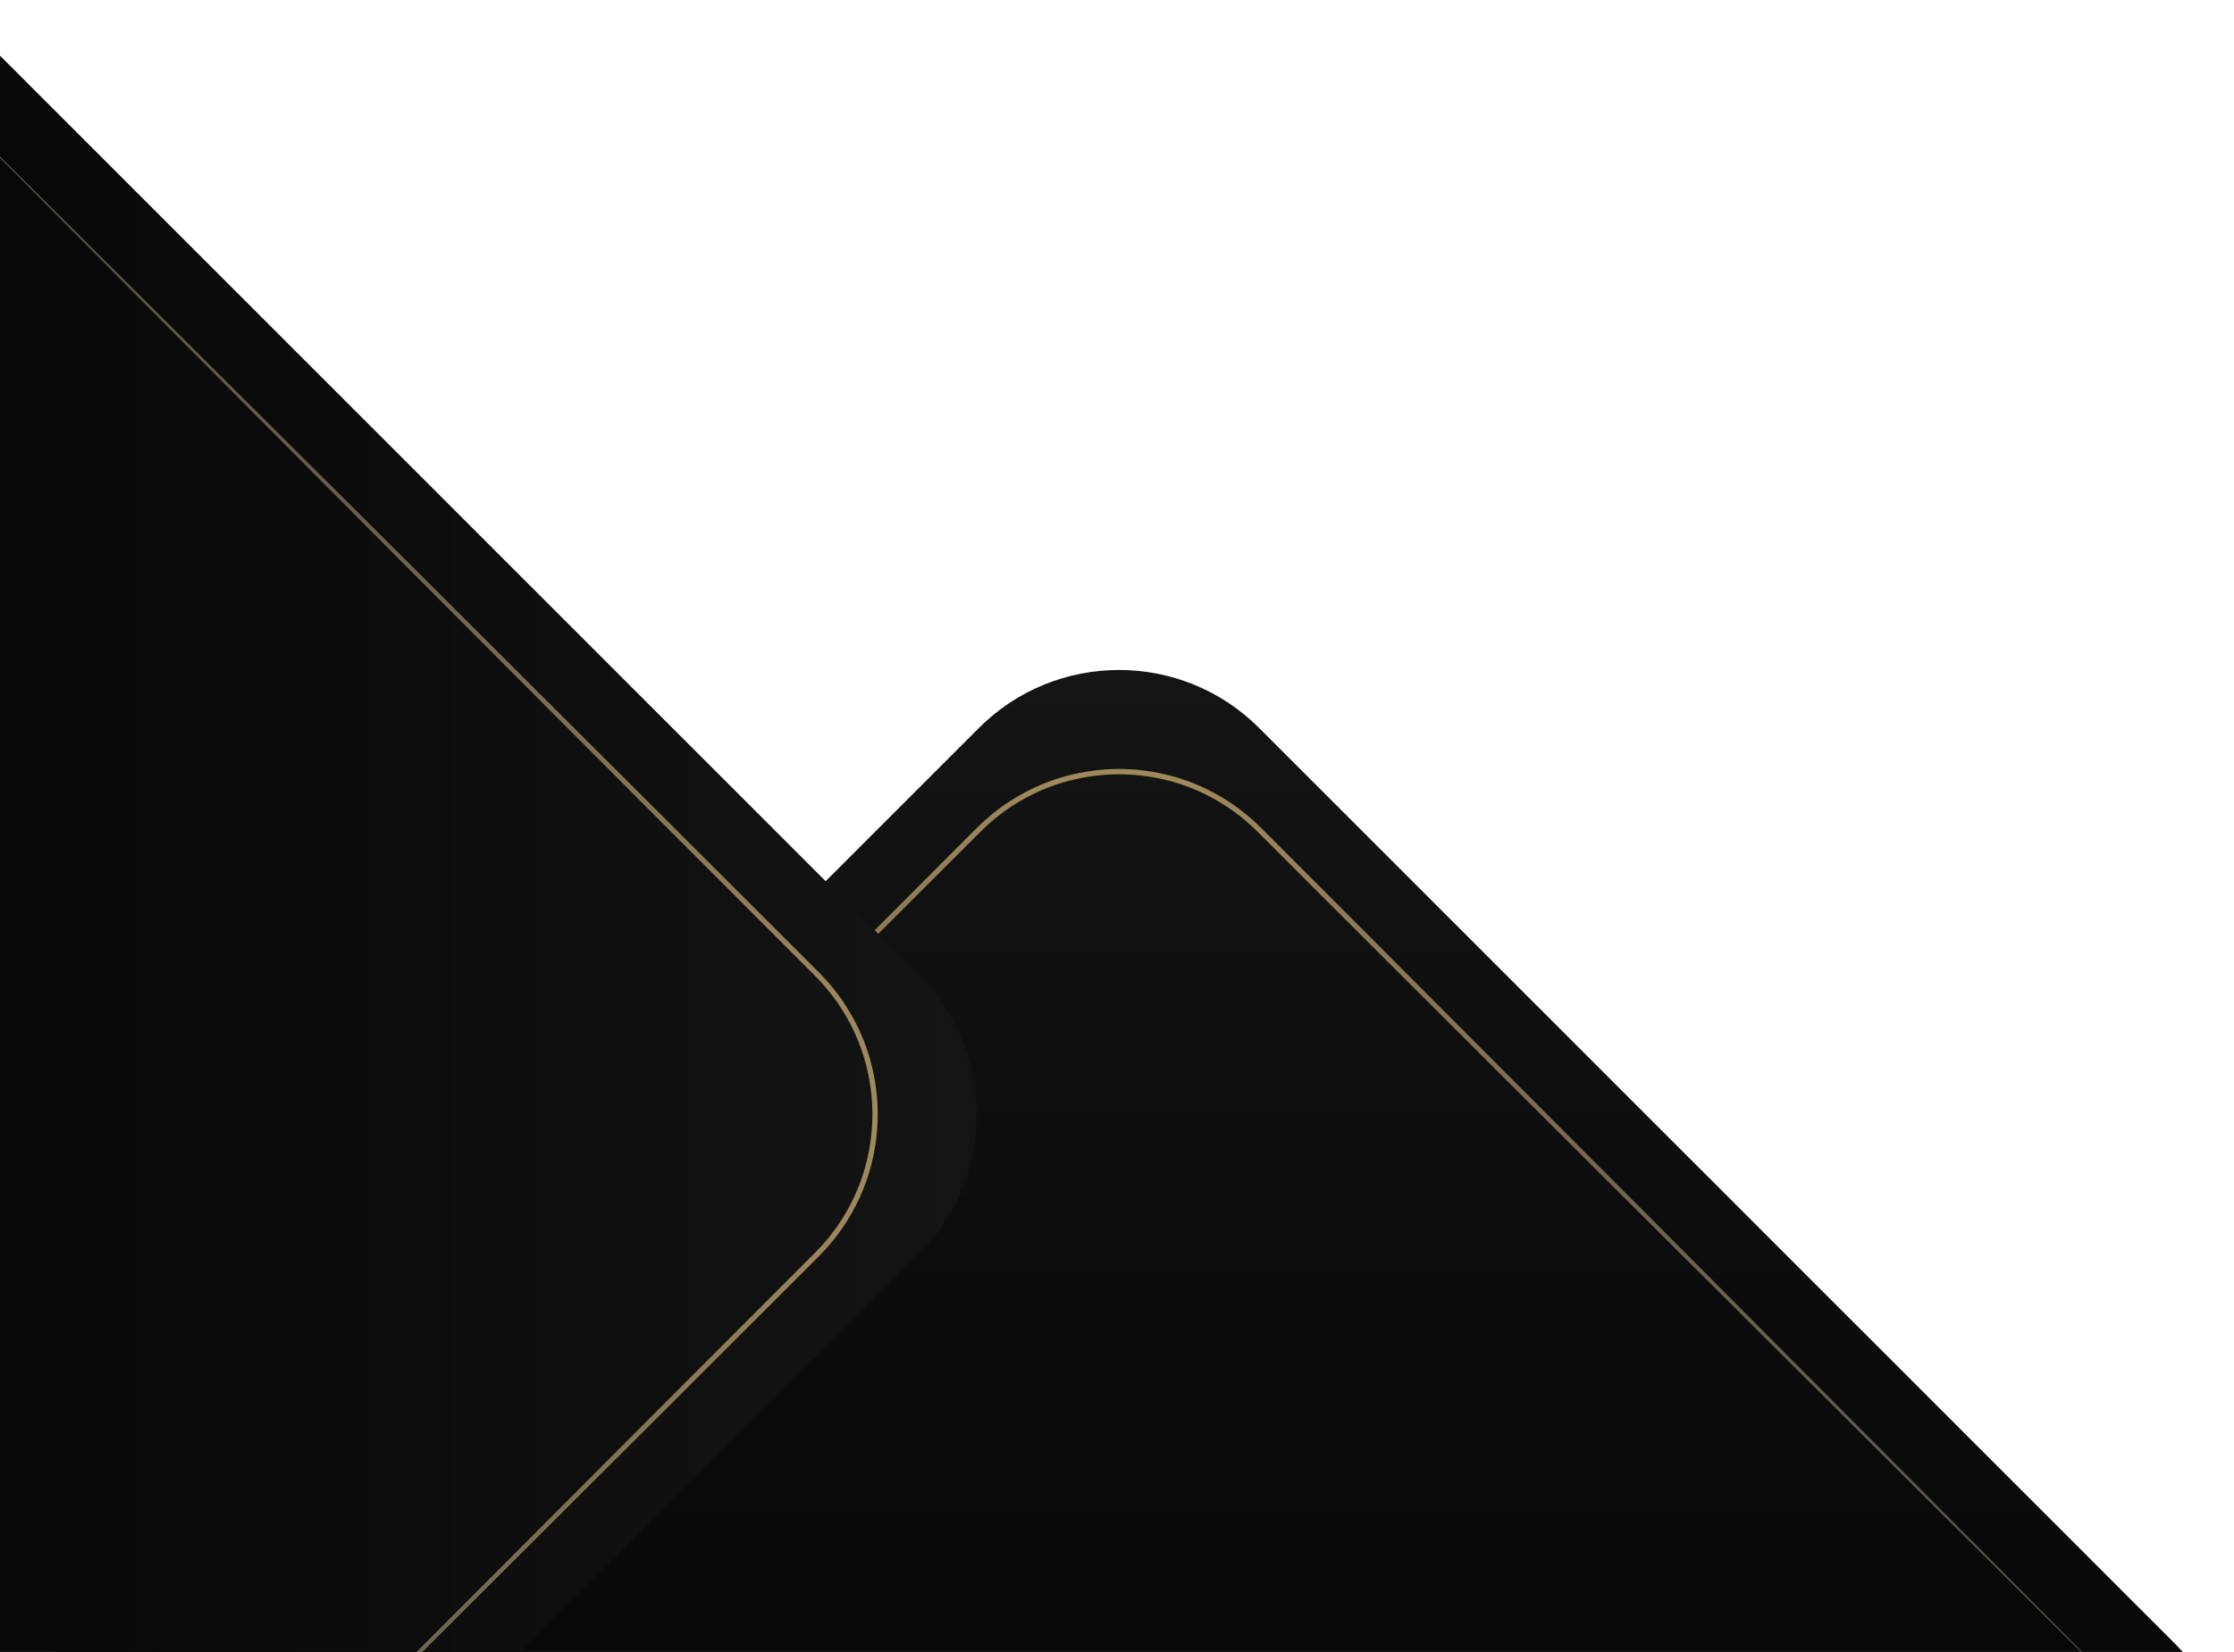
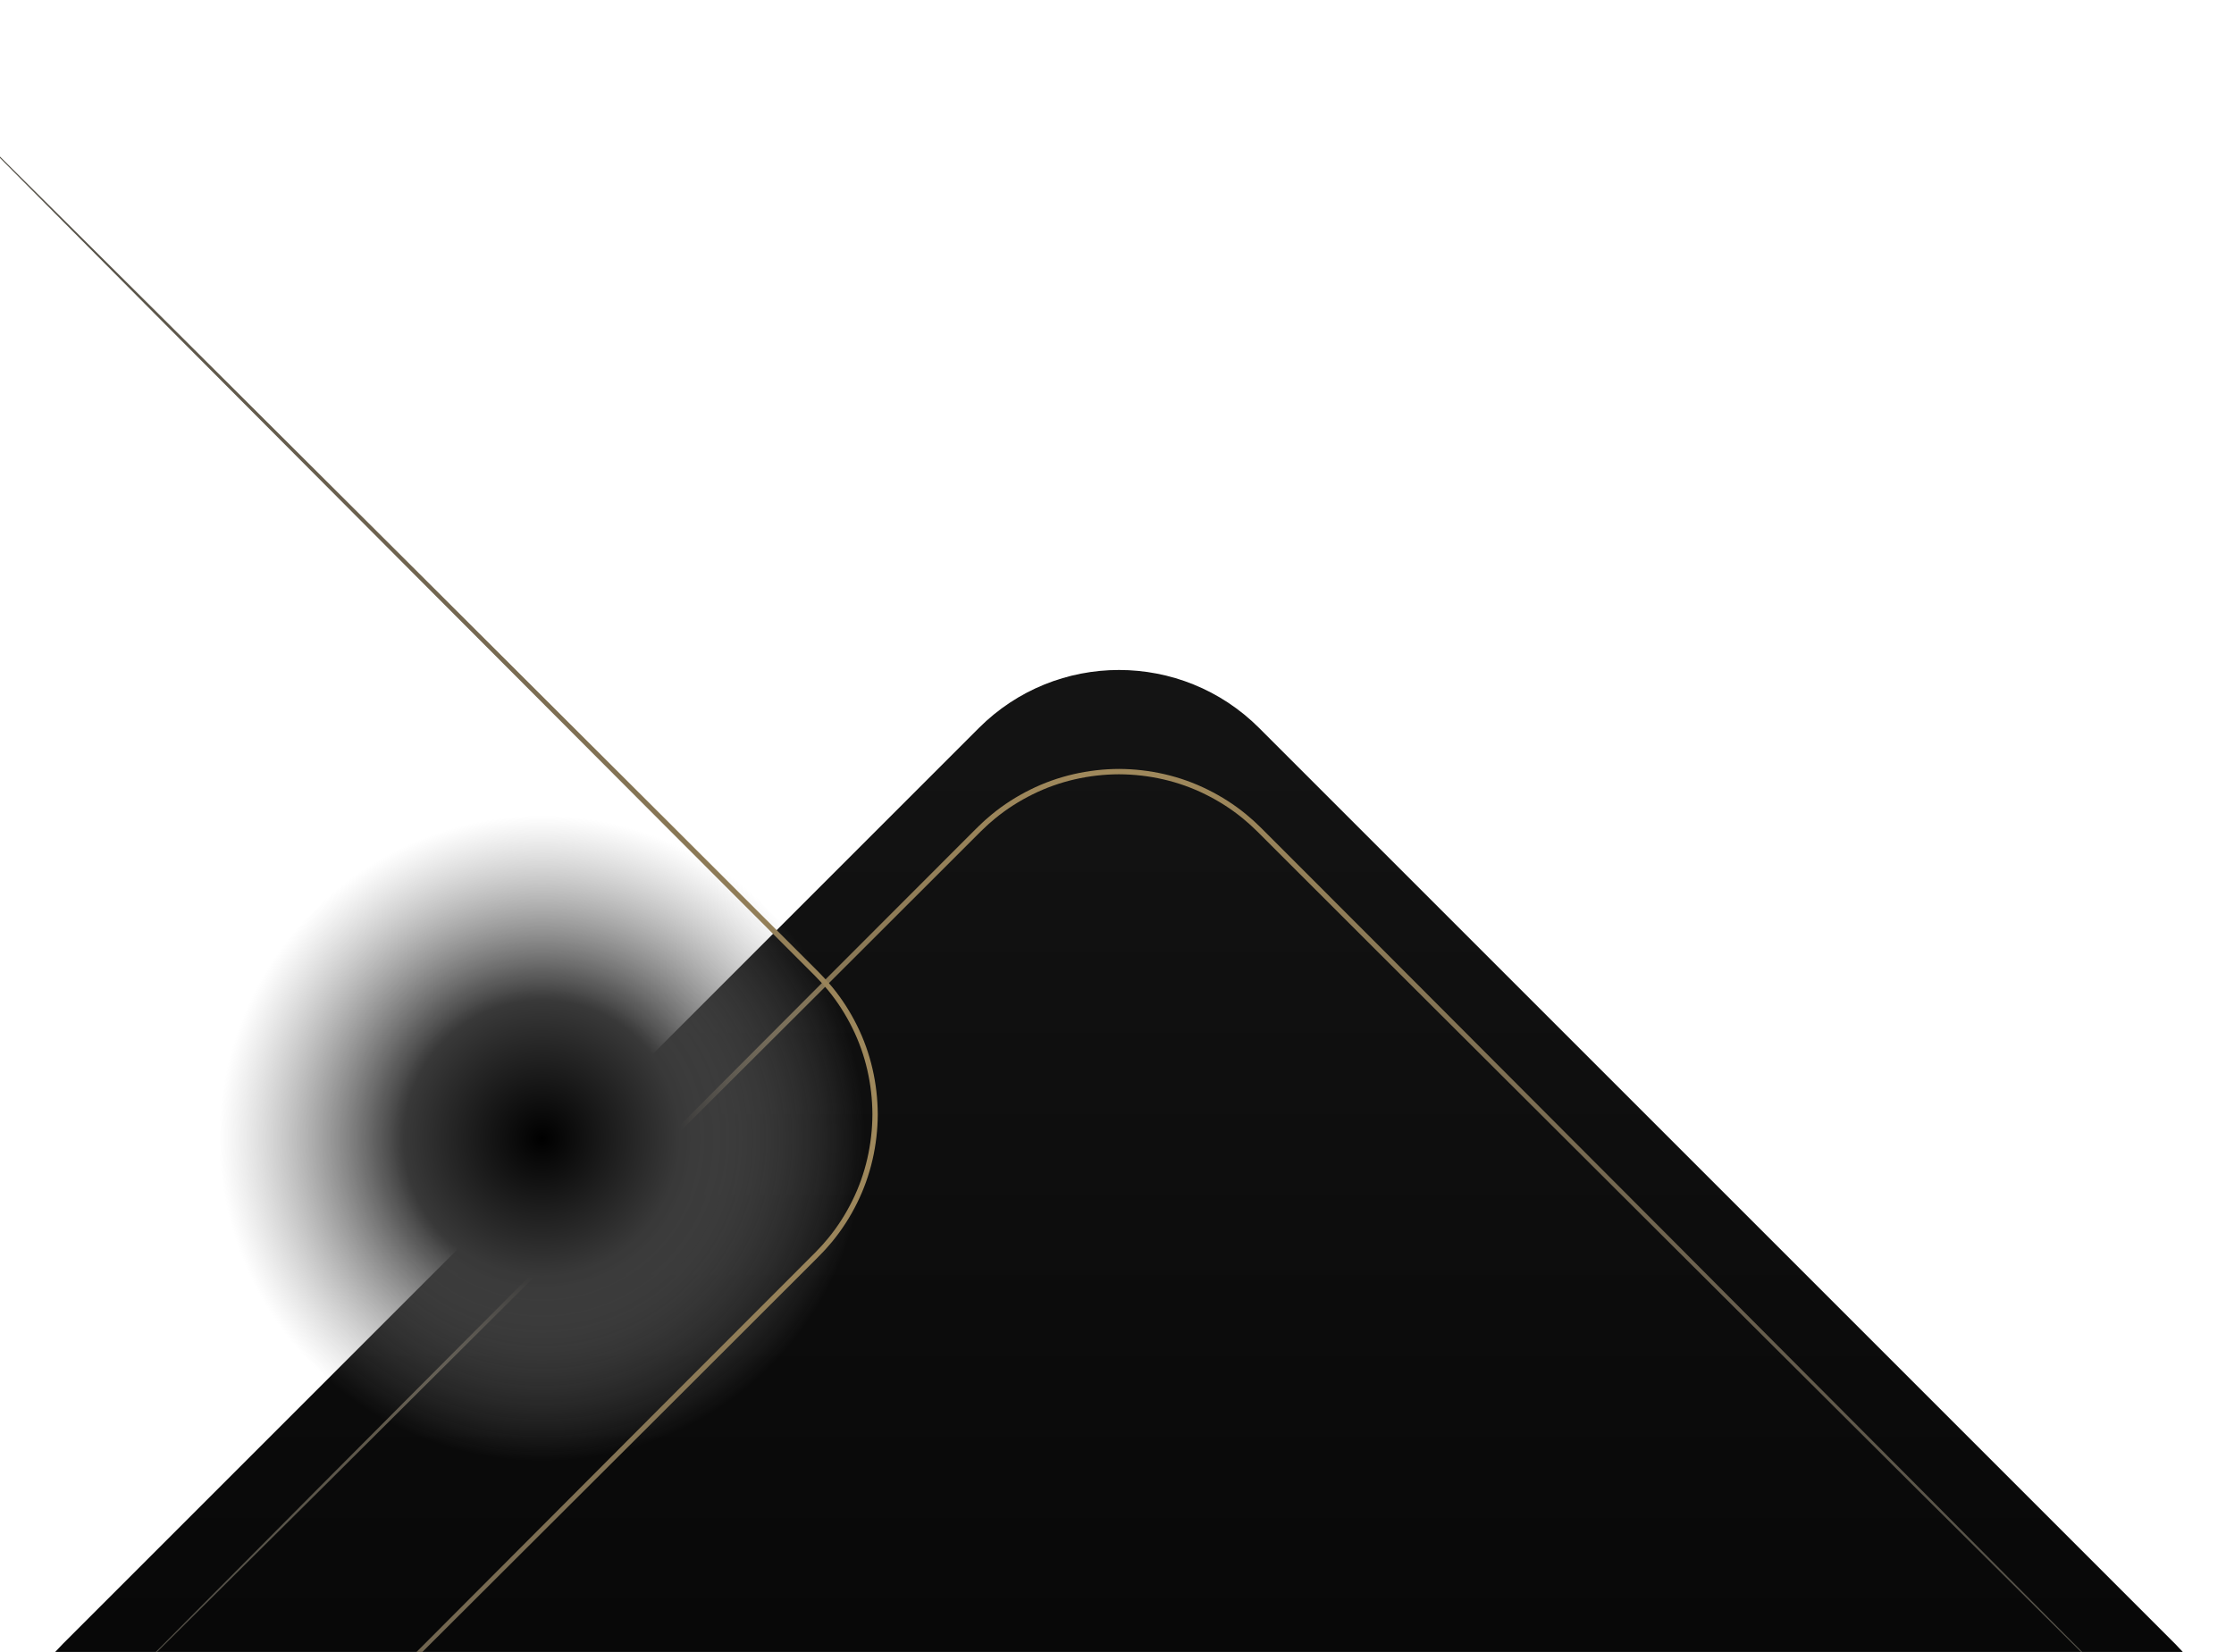
<svg xmlns="http://www.w3.org/2000/svg" width="2085" height="1542" viewBox="0 0 2085 1542" fill="none">
  <path d="M2029.98 1796L1175.19 2650.79C1102.94 2723.03 985.802 2723.03 913.555 2650.79L58.765 1796C-13.482 1723.75 -13.482 1606.61 58.765 1534.37L913.555 679.576C985.802 607.329 1102.94 607.329 1175.19 679.576L2029.98 1534.37C2102.22 1606.61 2102.22 1723.75 2029.98 1796Z" fill="url(#paint0_linear_3415_10)" />
  <path d="M58.766 1629.24L297.288 1388.99L536.18 1149.11L775.249 909.416L894.885 789.668L909.841 774.701C912.287 772.191 914.968 769.759 917.53 767.288C918.798 766.028 920.186 764.901 921.534 763.729L925.599 760.237C936.634 751.15 948.761 743.405 961.572 737.075C987.184 724.318 1015.79 717.88 1044.37 717.764C1072.95 717.874 1101.56 724.316 1127.17 737.072C1139.98 743.403 1152.11 751.148 1163.14 760.235L1167.21 763.727C1168.56 764.899 1169.95 766.026 1171.21 767.286C1173.77 769.757 1176.46 772.189 1178.9 774.699L1193.86 789.666L1313.5 909.411L1552.57 1149.11L1791.46 1388.99L2029.97 1629.24L1789.72 1390.72L1549.85 1151.83L1310.15 912.758L1190.4 793.12L1175.44 778.164L1173.57 776.294L1171.67 774.492L1167.89 770.896C1166.65 769.668 1165.3 768.573 1163.99 767.432L1160.03 764.032C1149.27 755.19 1137.46 747.66 1124.99 741.506C1100.05 729.102 1072.19 722.862 1044.37 722.759C1016.55 722.856 988.692 729.1 963.754 741.504C951.279 747.658 939.467 755.188 928.714 764.03L924.753 767.43C923.439 768.571 922.084 769.666 920.85 770.894L917.065 774.49L915.173 776.292L913.302 778.162L898.335 793.118L778.587 912.753L538.887 1151.82L299.011 1390.71L58.766 1629.24Z" fill="url(#paint1_linear_3415_10)" />
  <path d="M504.969 1828.01C927.143 1828.01 1269.38 1485.77 1269.38 1063.6C1269.38 641.423 927.143 299.184 504.969 299.184C82.794 299.184 -259.445 641.423 -259.445 1063.6C-259.445 1485.77 82.794 1828.01 504.969 1828.01Z" fill="url(#paint2_radial_3415_10)" />
-   <path d="M-259.019 2025.76L-1113.81 1170.97C-1186.06 1098.73 -1186.06 981.591 -1113.81 909.344L-259.019 54.554C-186.772 -17.693 -69.636 -17.693 2.611 54.554L857.401 909.344C929.648 981.591 929.648 1098.73 857.401 1170.97L2.611 2025.76C-69.636 2098.01 -186.772 2098.01 -259.019 2025.76Z" fill="url(#paint3_linear_3415_10)" />
  <path d="M-92.258 54.555L147.987 293.077L387.863 531.97L627.562 771.038L747.31 890.673L762.277 905.629C764.787 908.075 767.219 910.756 769.69 913.317C770.95 914.585 772.077 915.974 773.249 917.321L776.741 921.386C785.828 932.421 793.573 944.548 799.903 957.359C812.66 982.971 819.098 1011.58 819.214 1040.16C819.104 1068.73 812.662 1097.35 799.906 1122.96C793.575 1135.77 785.83 1147.9 776.743 1158.93L773.251 1163C772.079 1164.34 770.952 1165.73 769.692 1167C767.221 1169.56 764.789 1172.24 762.279 1174.69L747.312 1189.64L627.567 1309.28L387.869 1548.35L147.992 1787.24L-92.258 2025.76L146.259 1785.51L385.15 1545.63L624.22 1305.94L743.858 1186.19L758.814 1171.22L760.684 1169.35L762.486 1167.46L766.082 1163.68C767.31 1162.44 768.405 1161.09 769.546 1159.77L772.946 1155.81C781.788 1145.06 789.318 1133.25 795.472 1120.77C807.876 1095.83 814.116 1067.98 814.219 1040.16C814.122 1012.34 807.878 984.478 795.474 959.54C789.32 947.065 781.79 935.253 772.948 924.5L769.548 920.539C768.407 919.225 767.312 917.87 766.084 916.636L762.488 912.851L760.686 910.959L758.816 909.088L743.86 894.121L624.225 774.373L385.156 534.677L146.264 294.801L-92.258 54.555Z" fill="url(#paint4_linear_3415_10)" />
  <defs>
    <linearGradient id="paint0_linear_3415_10" x1="1044.37" y1="2704.97" x2="1044.37" y2="625.39" gradientUnits="userSpaceOnUse">
      <stop offset="0.301" />
      <stop offset="0.384" stop-color="#030303" />
      <stop offset="1" stop-color="#141414" />
    </linearGradient>
    <linearGradient id="paint1_linear_3415_10" x1="1044.37" y1="717.762" x2="1044.37" y2="1631" gradientUnits="userSpaceOnUse">
      <stop stop-color="#A0895C" />
      <stop offset="0.218" stop-color="#877655" />
      <stop offset="0.534" stop-color="#6A604E" />
      <stop offset="0.806" stop-color="#575349" />
      <stop offset="1" stop-color="#514E47" />
    </linearGradient>
    <radialGradient id="paint2_radial_3415_10" cx="0" cy="0" r="1" gradientUnits="userSpaceOnUse" gradientTransform="translate(504.969 1063.6) scale(764.414 764.414)">
      <stop />
      <stop offset="0.17" stop-color="#393939" />
      <stop offset="0.397" stop-color="#7F7F7F" stop-opacity="0" />
      <stop offset="0.602" stop-color="#B6B6B6" stop-opacity="0" />
      <stop offset="0.776" stop-color="#DEDEDE" stop-opacity="0" />
      <stop offset="0.915" stop-color="#F6F6F6" stop-opacity="0" />
      <stop offset="1" stop-color="white" stop-opacity="0" />
    </radialGradient>
    <linearGradient id="paint3_linear_3415_10" x1="-1167.99" y1="1040.16" x2="911.587" y2="1040.16" gradientUnits="userSpaceOnUse">
      <stop offset="0.301" />
      <stop offset="0.384" stop-color="#030303" />
      <stop offset="1" stop-color="#141414" />
    </linearGradient>
    <linearGradient id="paint4_linear_3415_10" x1="819.215" y1="1040.16" x2="-94.026" y2="1040.16" gradientUnits="userSpaceOnUse">
      <stop stop-color="#A0895C" />
      <stop offset="0.218" stop-color="#877655" />
      <stop offset="0.534" stop-color="#6A604E" />
      <stop offset="0.806" stop-color="#575349" />
      <stop offset="1" stop-color="#514E47" />
    </linearGradient>
  </defs>
</svg>